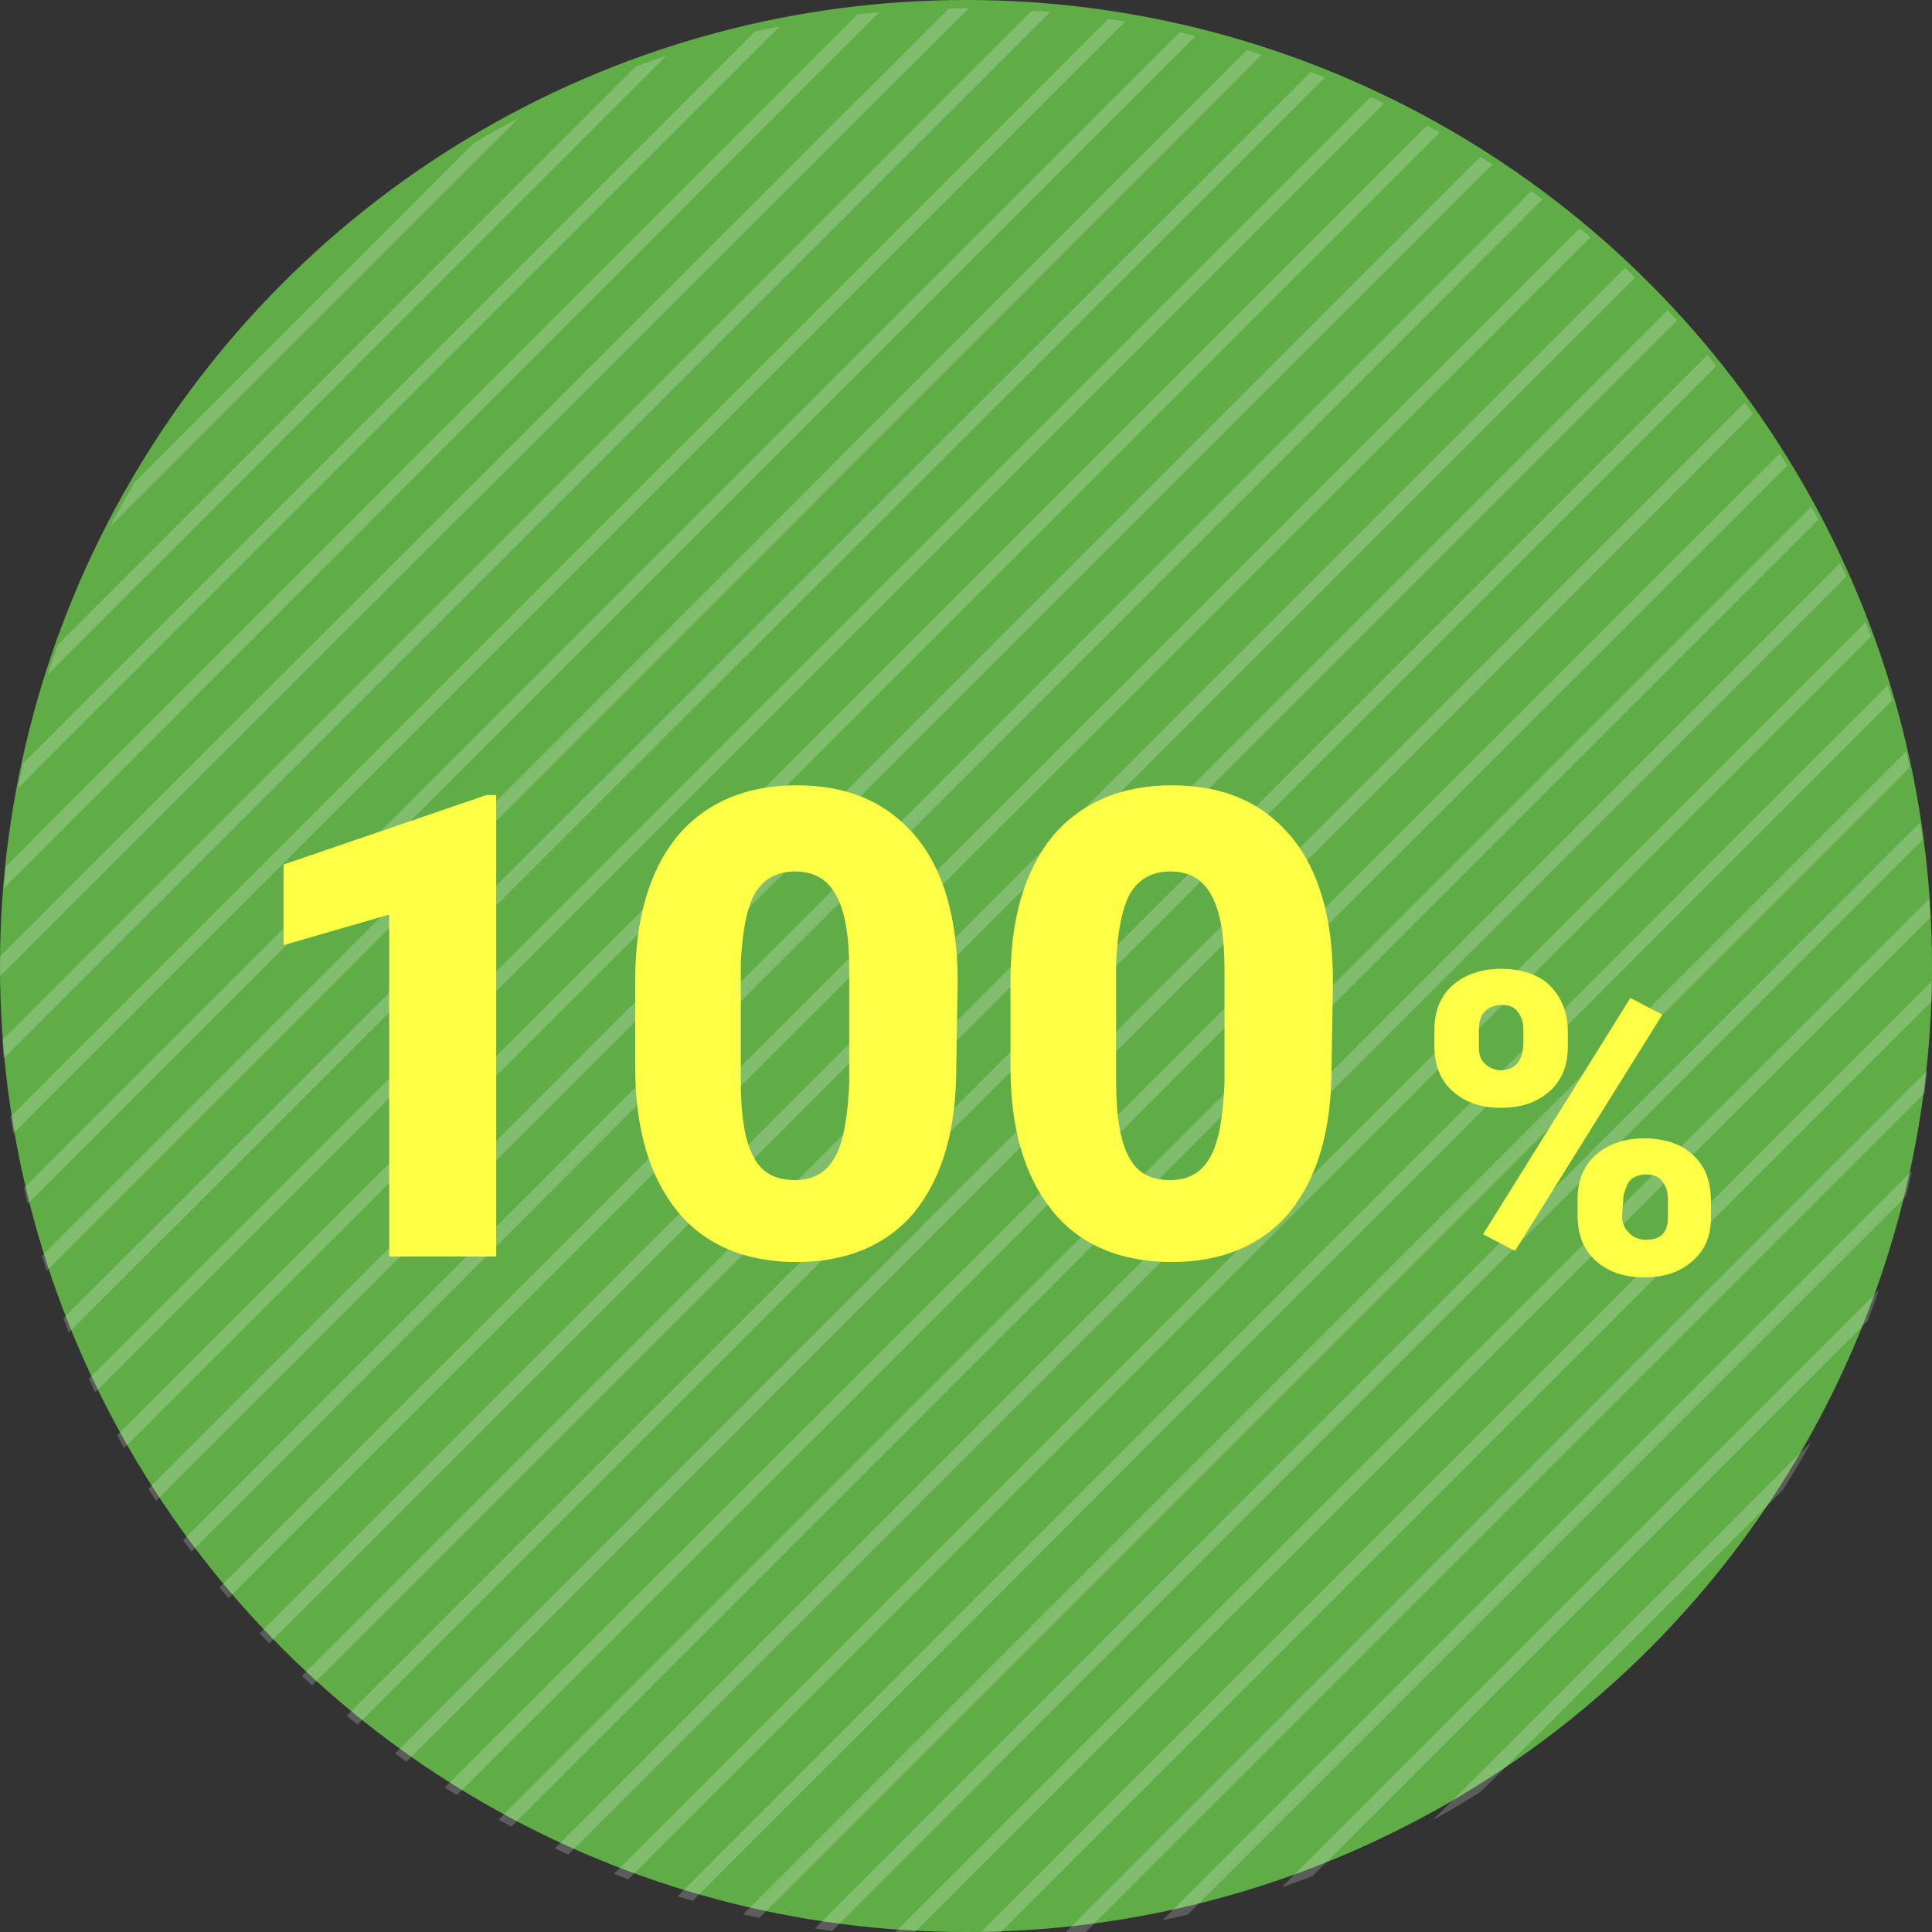
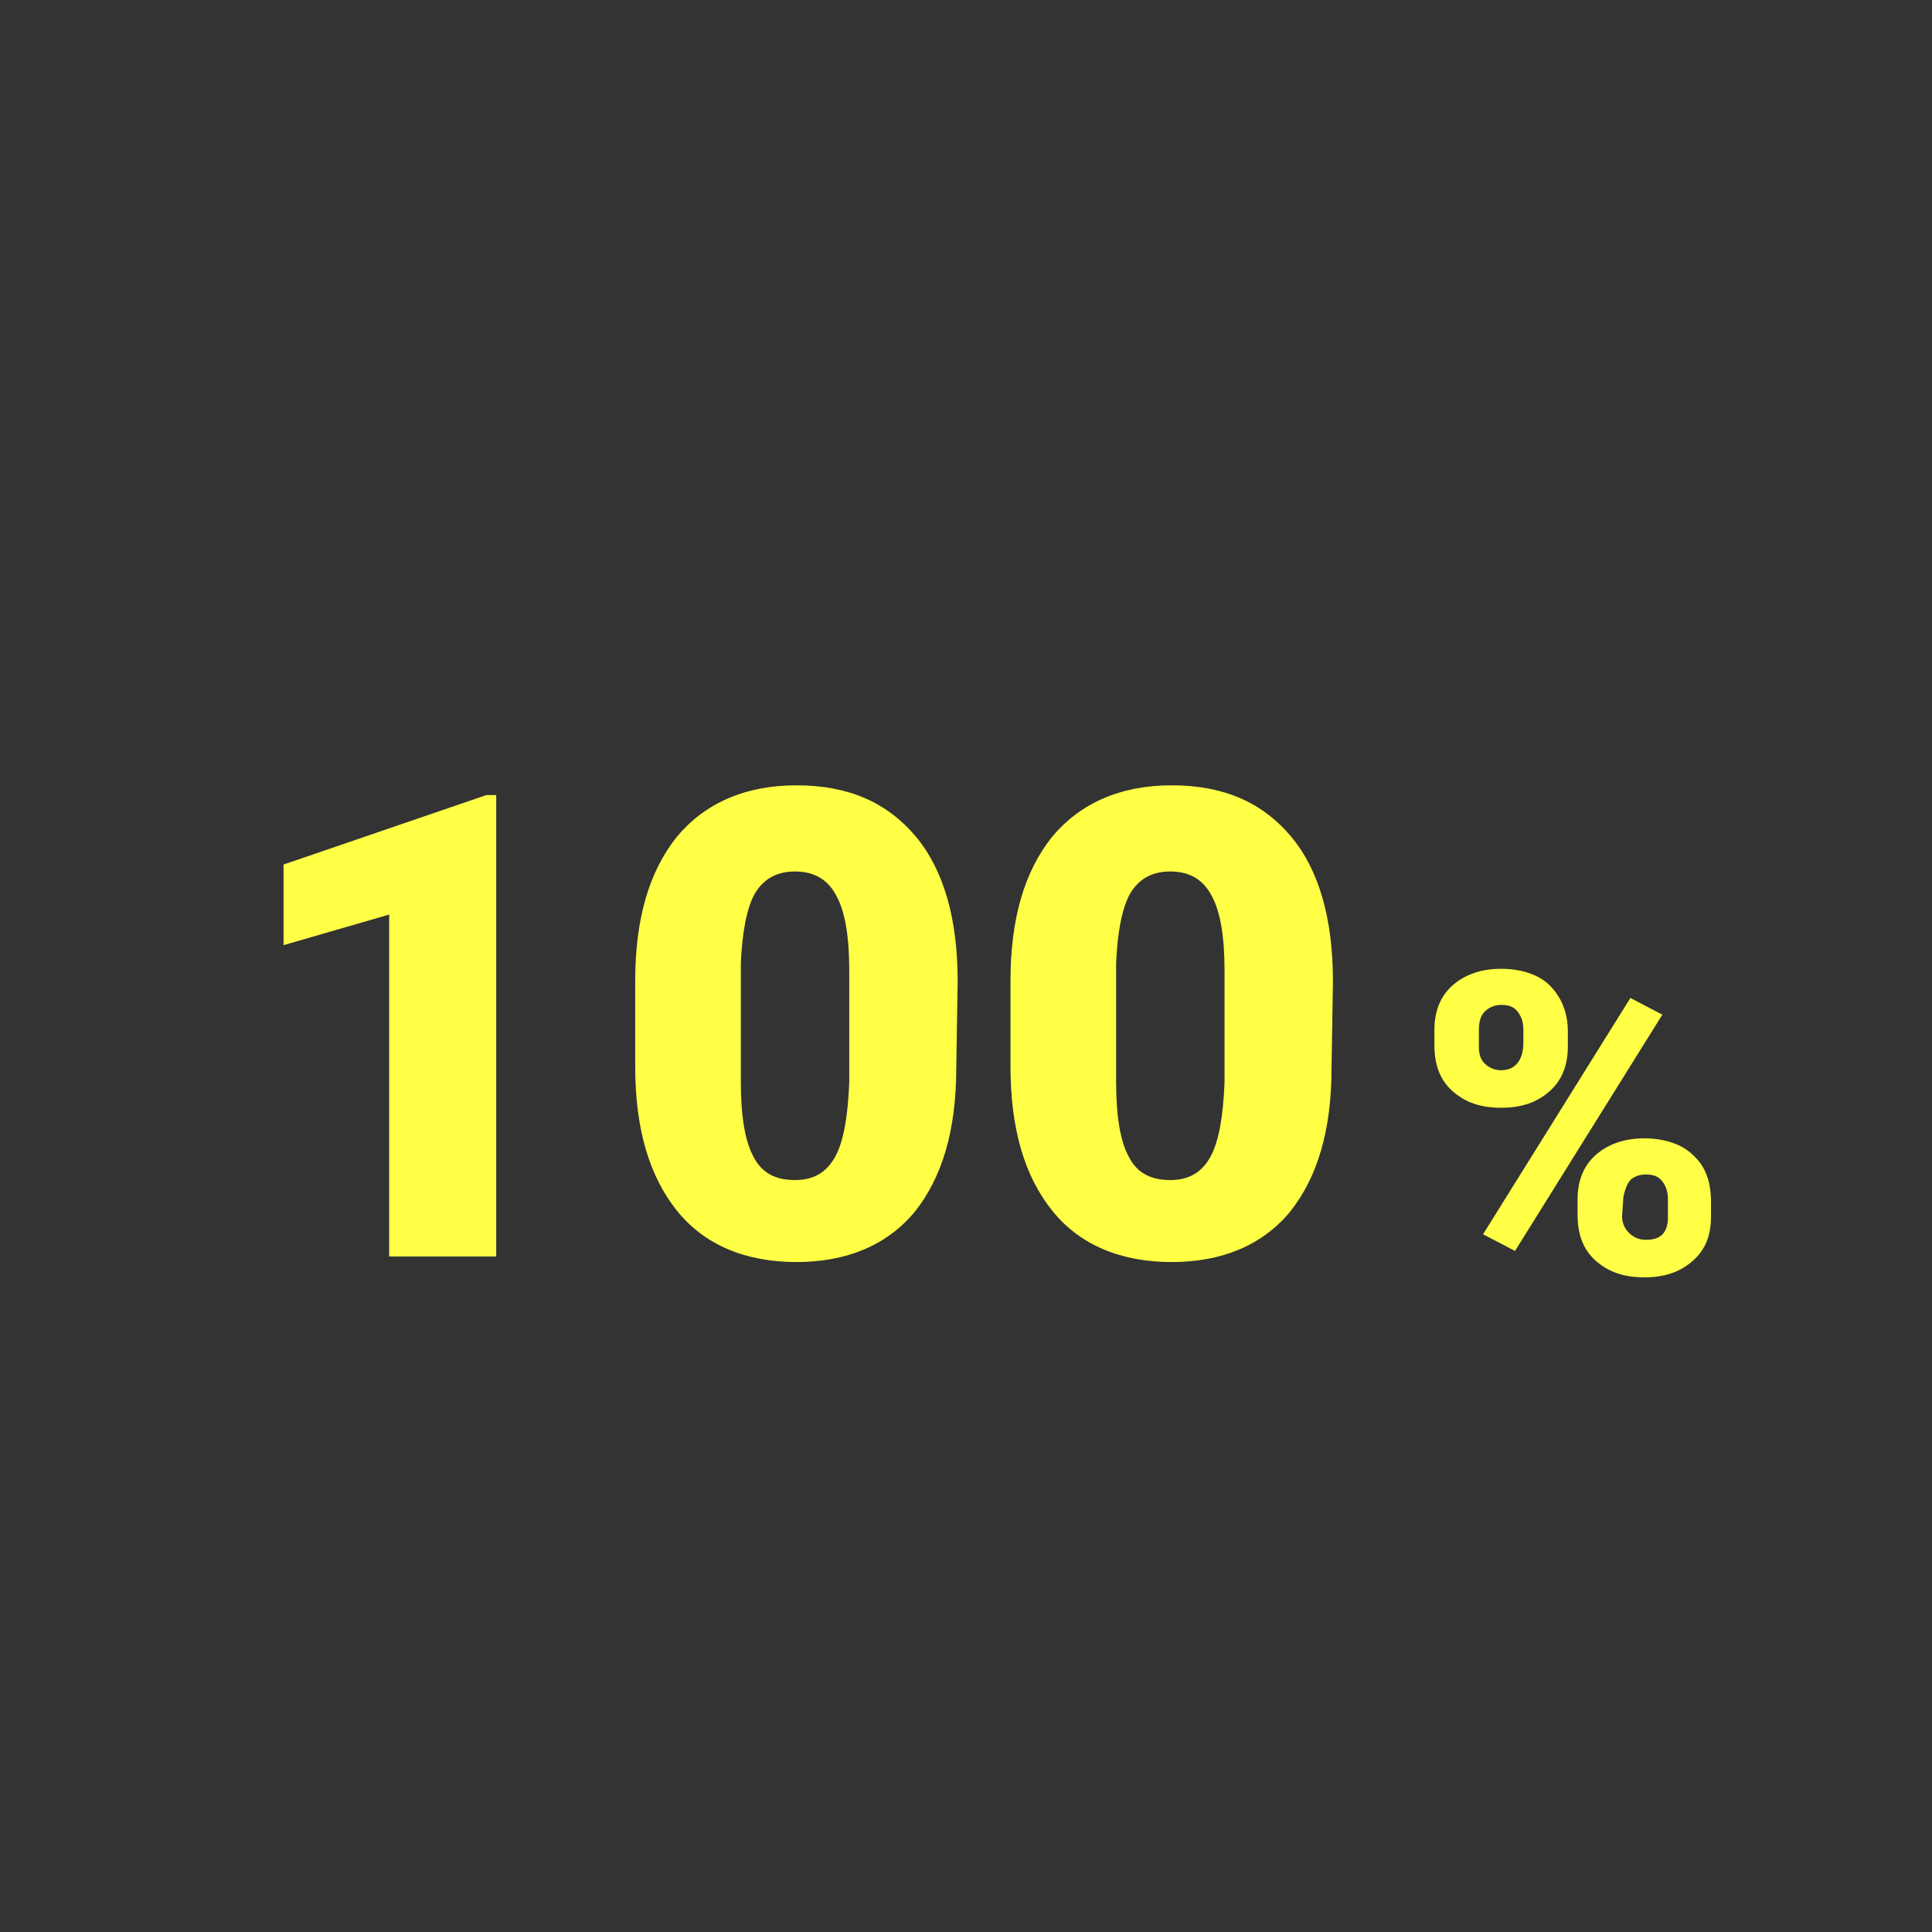
<svg xmlns="http://www.w3.org/2000/svg" xmlns:xlink="http://www.w3.org/1999/xlink" id="レイヤー_1" viewBox="0 0 139 139">
  <rect x="0" y="0" width="139" height="139" fill="#333333" stroke="none" />
  <style>.st0{fill:#60ad48}.st2{fill:none;stroke:#fff;stroke-miterlimit:10}.st3{fill:#ffff46}</style>
-   <circle class="st0" cx="69.5" cy="69.5" r="69.5" />
  <defs>
-     <circle id="SVGID_1_" cx="69.5" cy="70.1" r="69.5" />
-   </defs>
+     </defs>
  <clipPath id="SVGID_00000031911451547283829450000004585183749890785688_">
    <use xlink:href="#SVGID_1_" overflow="visible" />
  </clipPath>
  <g opacity="0.2" clip-path="url(#SVGID_00000031911451547283829450000004585183749890785688_)">
-     <path class="st2" d="M80.7-41.7L-46.6 85.5M83.7-38.6L-43.5 88.6M86.8-35.6L-40.4 91.7M89.8-32.5L-37.4 94.7M92.9-29.5L-34.3 97.8M96-26.4L-31.3 100.8M99-23.3L-28.2 103.9M102.1-20.3L-25.2 107M105.1-17.2L-22.1 110M108.2-14.2L-19 113.1M111.3-11.1L-16 116.1M114.3-8L-12.9 119.2M117.4-5L-9.9 122.3M120.4-1.9L-6.8 125.3M123.5 1.1L-3.7 128.4M126.6 4.2L-.7 131.4M129.6 7.3L2.4 134.5M132.7 10.3L5.4 137.6M135.7 13.4L8.5 140.6M138.8 16.4L11.6 143.7M141.9 19.5L14.6 146.7M144.9 22.6L17.7 149.8M148 25.6L20.7 152.9M151 28.7L23.8 155.9M154.1 31.7L26.9 159M157.1 34.8L29.9 162M160.2 37.8L33 165.1M163.3 40.9L36 168.1M166.3 44L39.1 171.2M169.4 47L42.1 174.3M172.4 50.1L45.2 177.3M175.5 53.2L48.3 180.4M178.6 56.2L51.3 183.4M181.6 59.3L54.4 186.5" />
-   </g>
+     </g>
  <g>
    <path class="st3" d="M35.7 90.4H28V65.8L20.4 68v-5.8l14.6-5h.7v33.2zm33.1-13.6c0 4.5-1 7.9-3 10.4-2 2.4-4.9 3.6-8.5 3.6s-6.6-1.2-8.6-3.7-3-5.9-3-10.4v-6.1c0-4.5 1-7.9 3-10.4 2-2.4 4.9-3.7 8.6-3.7s6.5 1.2 8.6 3.7c2 2.4 3 5.9 3 10.4l-.1 6.2zm-7.7-7c0-2.4-.3-4.2-.9-5.3-.6-1.2-1.6-1.8-3-1.8s-2.3.6-2.9 1.6c-.6 1.1-.9 2.8-1 5v8.5c0 2.5.3 4.3.9 5.4.6 1.2 1.6 1.7 3 1.7s2.3-.6 2.9-1.7c.6-1.1.9-2.9 1-5.3v-8.1zm34.7 7c0 4.5-1 7.9-3 10.4-2 2.4-4.9 3.6-8.5 3.6s-6.6-1.2-8.6-3.7-3-5.9-3-10.4v-6.1c0-4.5 1-7.9 3-10.4 2-2.4 4.9-3.7 8.6-3.7s6.5 1.2 8.6 3.7c2 2.4 3 5.9 3 10.4l-.1 6.2zm-7.7-7c0-2.4-.3-4.2-.9-5.3-.6-1.2-1.6-1.8-3-1.8s-2.3.6-2.9 1.6c-.6 1.1-.9 2.8-1 5v8.5c0 2.5.3 4.3.9 5.4.6 1.2 1.6 1.7 3 1.7s2.3-.6 2.9-1.7c.6-1.1.9-2.9 1-5.3v-8.1zm15.1 4.3c0-1.3.4-2.4 1.3-3.2.9-.8 2.1-1.2 3.5-1.2s2.7.4 3.5 1.2 1.3 1.9 1.3 3.3v1.1c0 1.3-.4 2.4-1.3 3.2-.9.8-2 1.2-3.5 1.2s-2.6-.4-3.5-1.2-1.3-1.9-1.3-3.3v-1.1zm3.2 1.2c0 .5.1.9.4 1.2s.7.5 1.2.5c1 0 1.6-.7 1.6-2v-.9c0-.5-.1-.9-.4-1.3s-.7-.5-1.2-.5-.9.2-1.2.5-.4.8-.4 1.3v1.2zM109 90l-2.3-1.2 10.6-17 2.3 1.2L109 90zm4.5-3.7c0-1.3.4-2.4 1.3-3.2.9-.8 2.1-1.2 3.5-1.2s2.7.4 3.5 1.2c.9.8 1.3 1.9 1.3 3.4v1c0 1.4-.4 2.4-1.3 3.2-.9.8-2 1.2-3.5 1.2s-2.6-.4-3.5-1.2-1.3-1.9-1.3-3.3v-1.1zm3.2 1.2c0 .5.2.9.5 1.2s.7.5 1.2.5c1 0 1.5-.4 1.6-1.4v-1.5c0-.5-.1-.9-.4-1.3s-.7-.5-1.2-.5-.9.2-1.1.4-.4.7-.5 1.2l-.1 1.4z" />
  </g>
</svg>